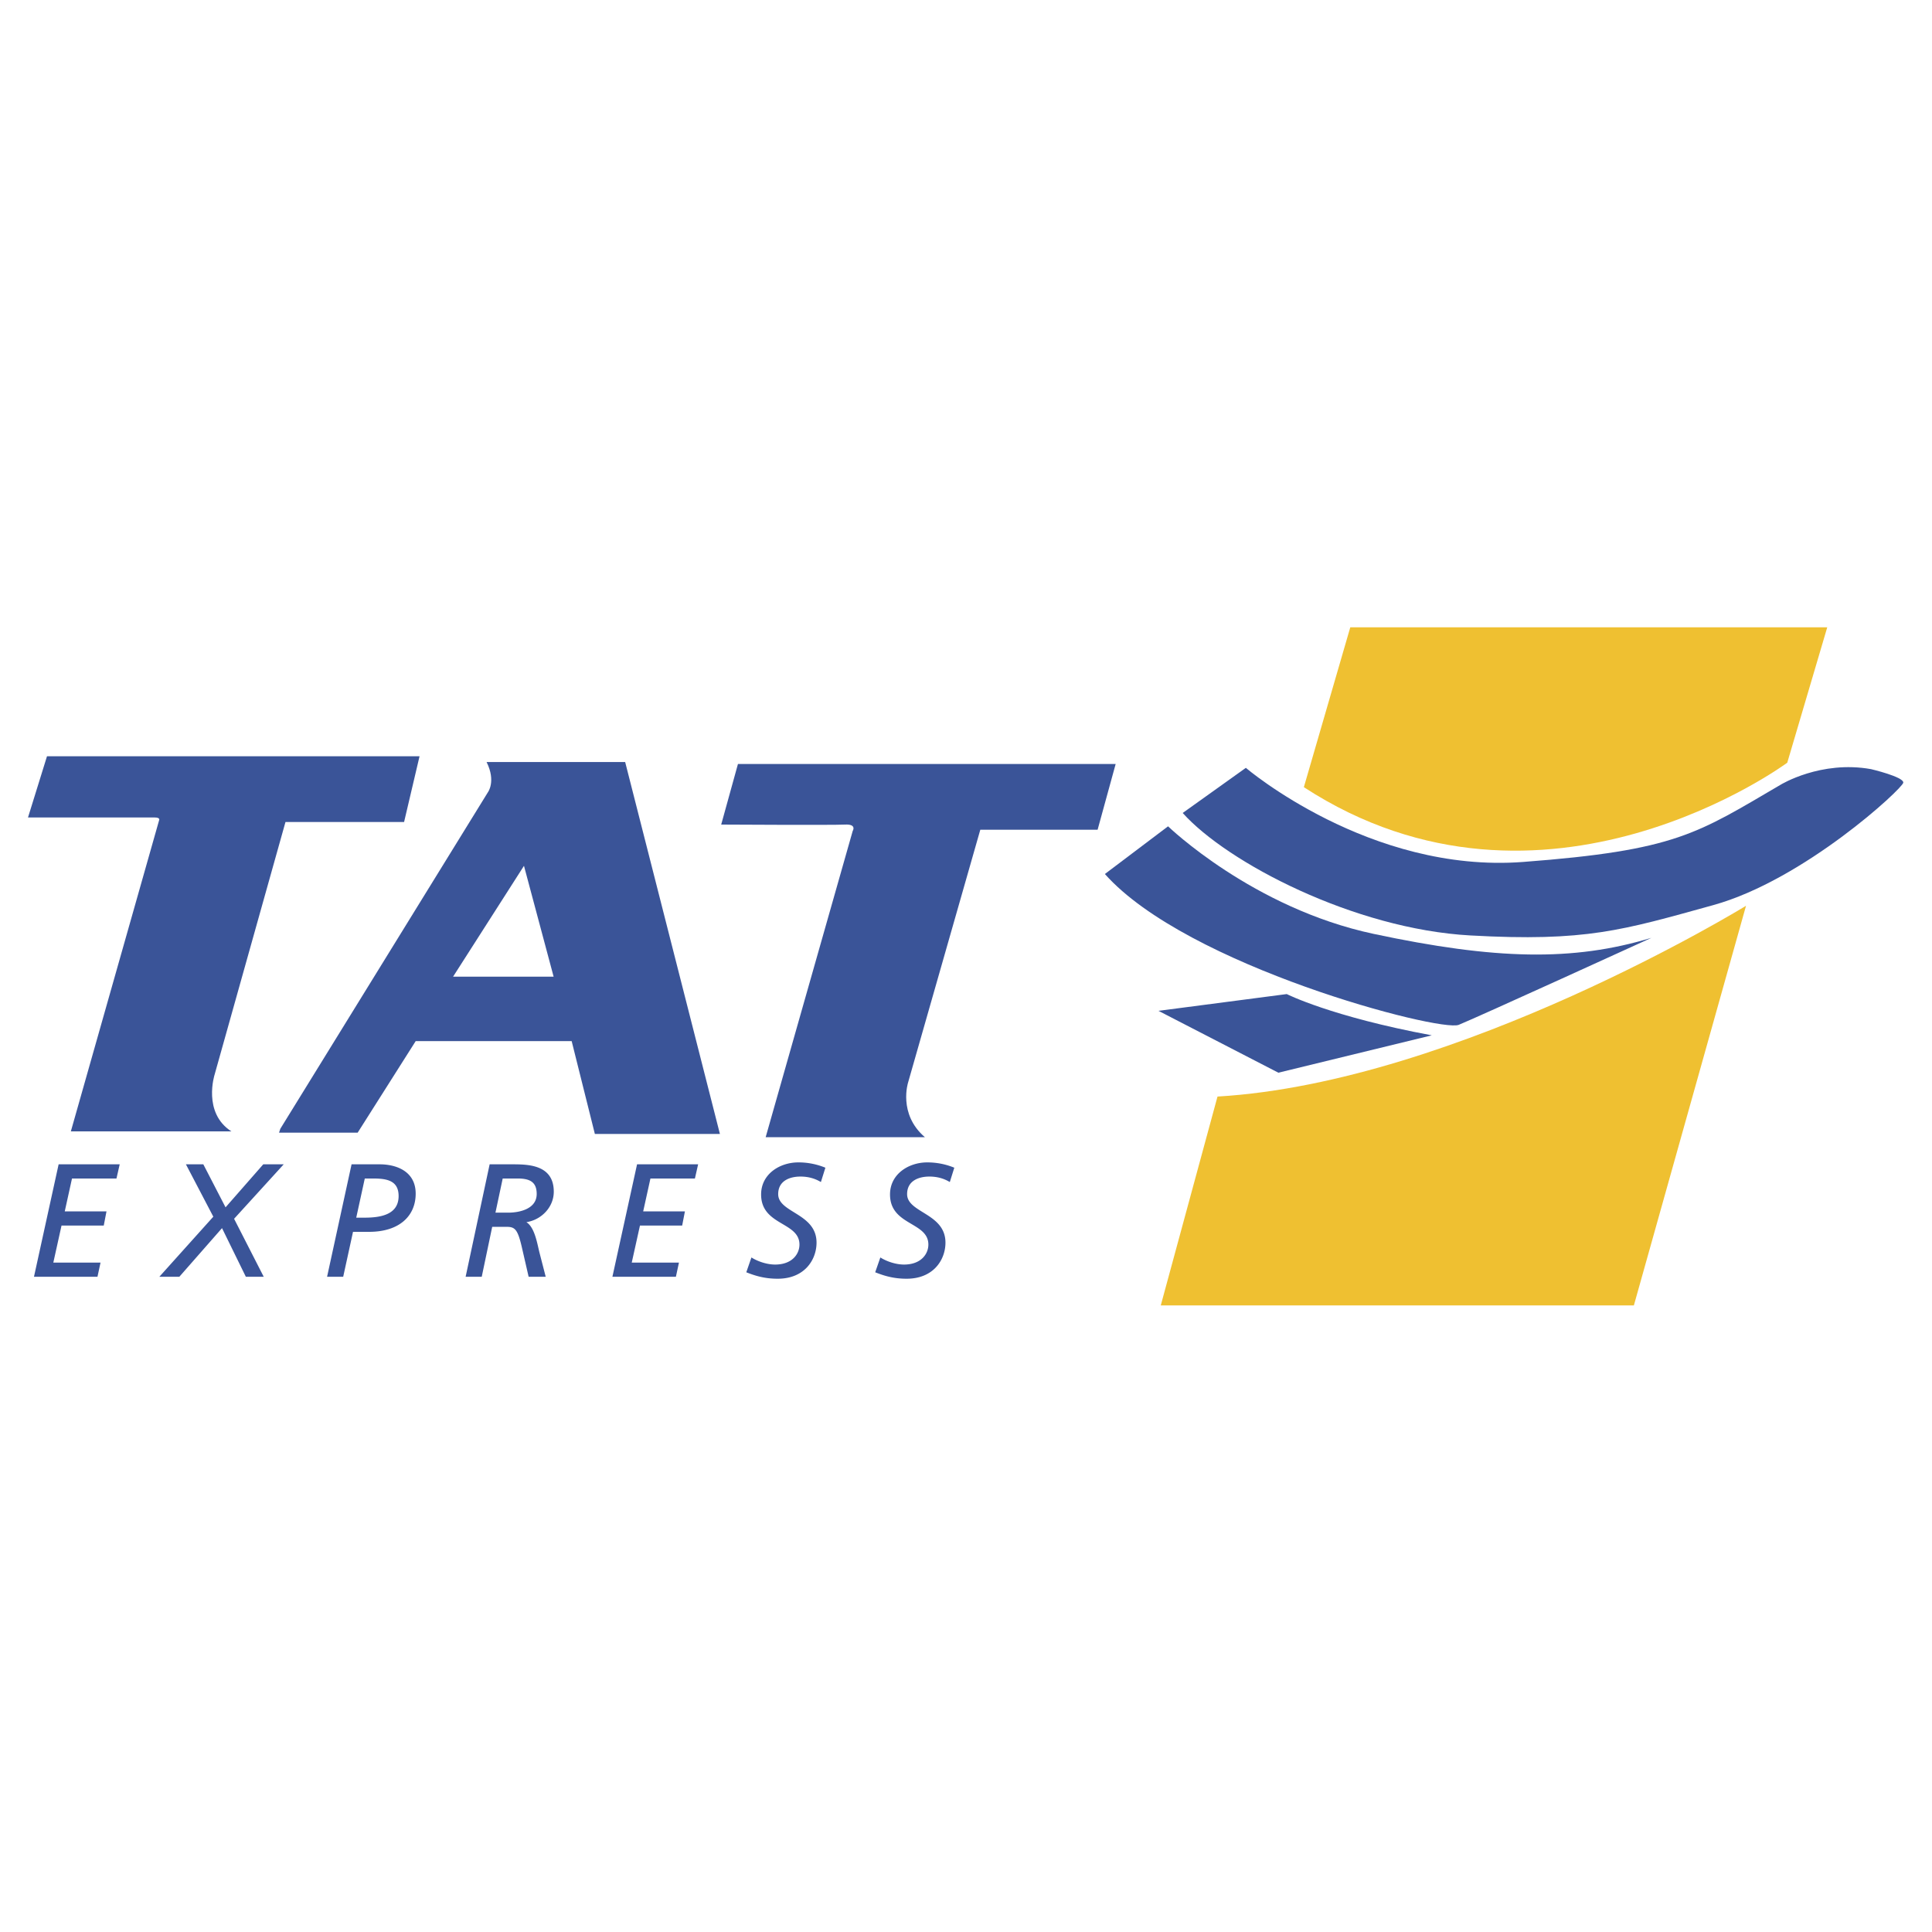
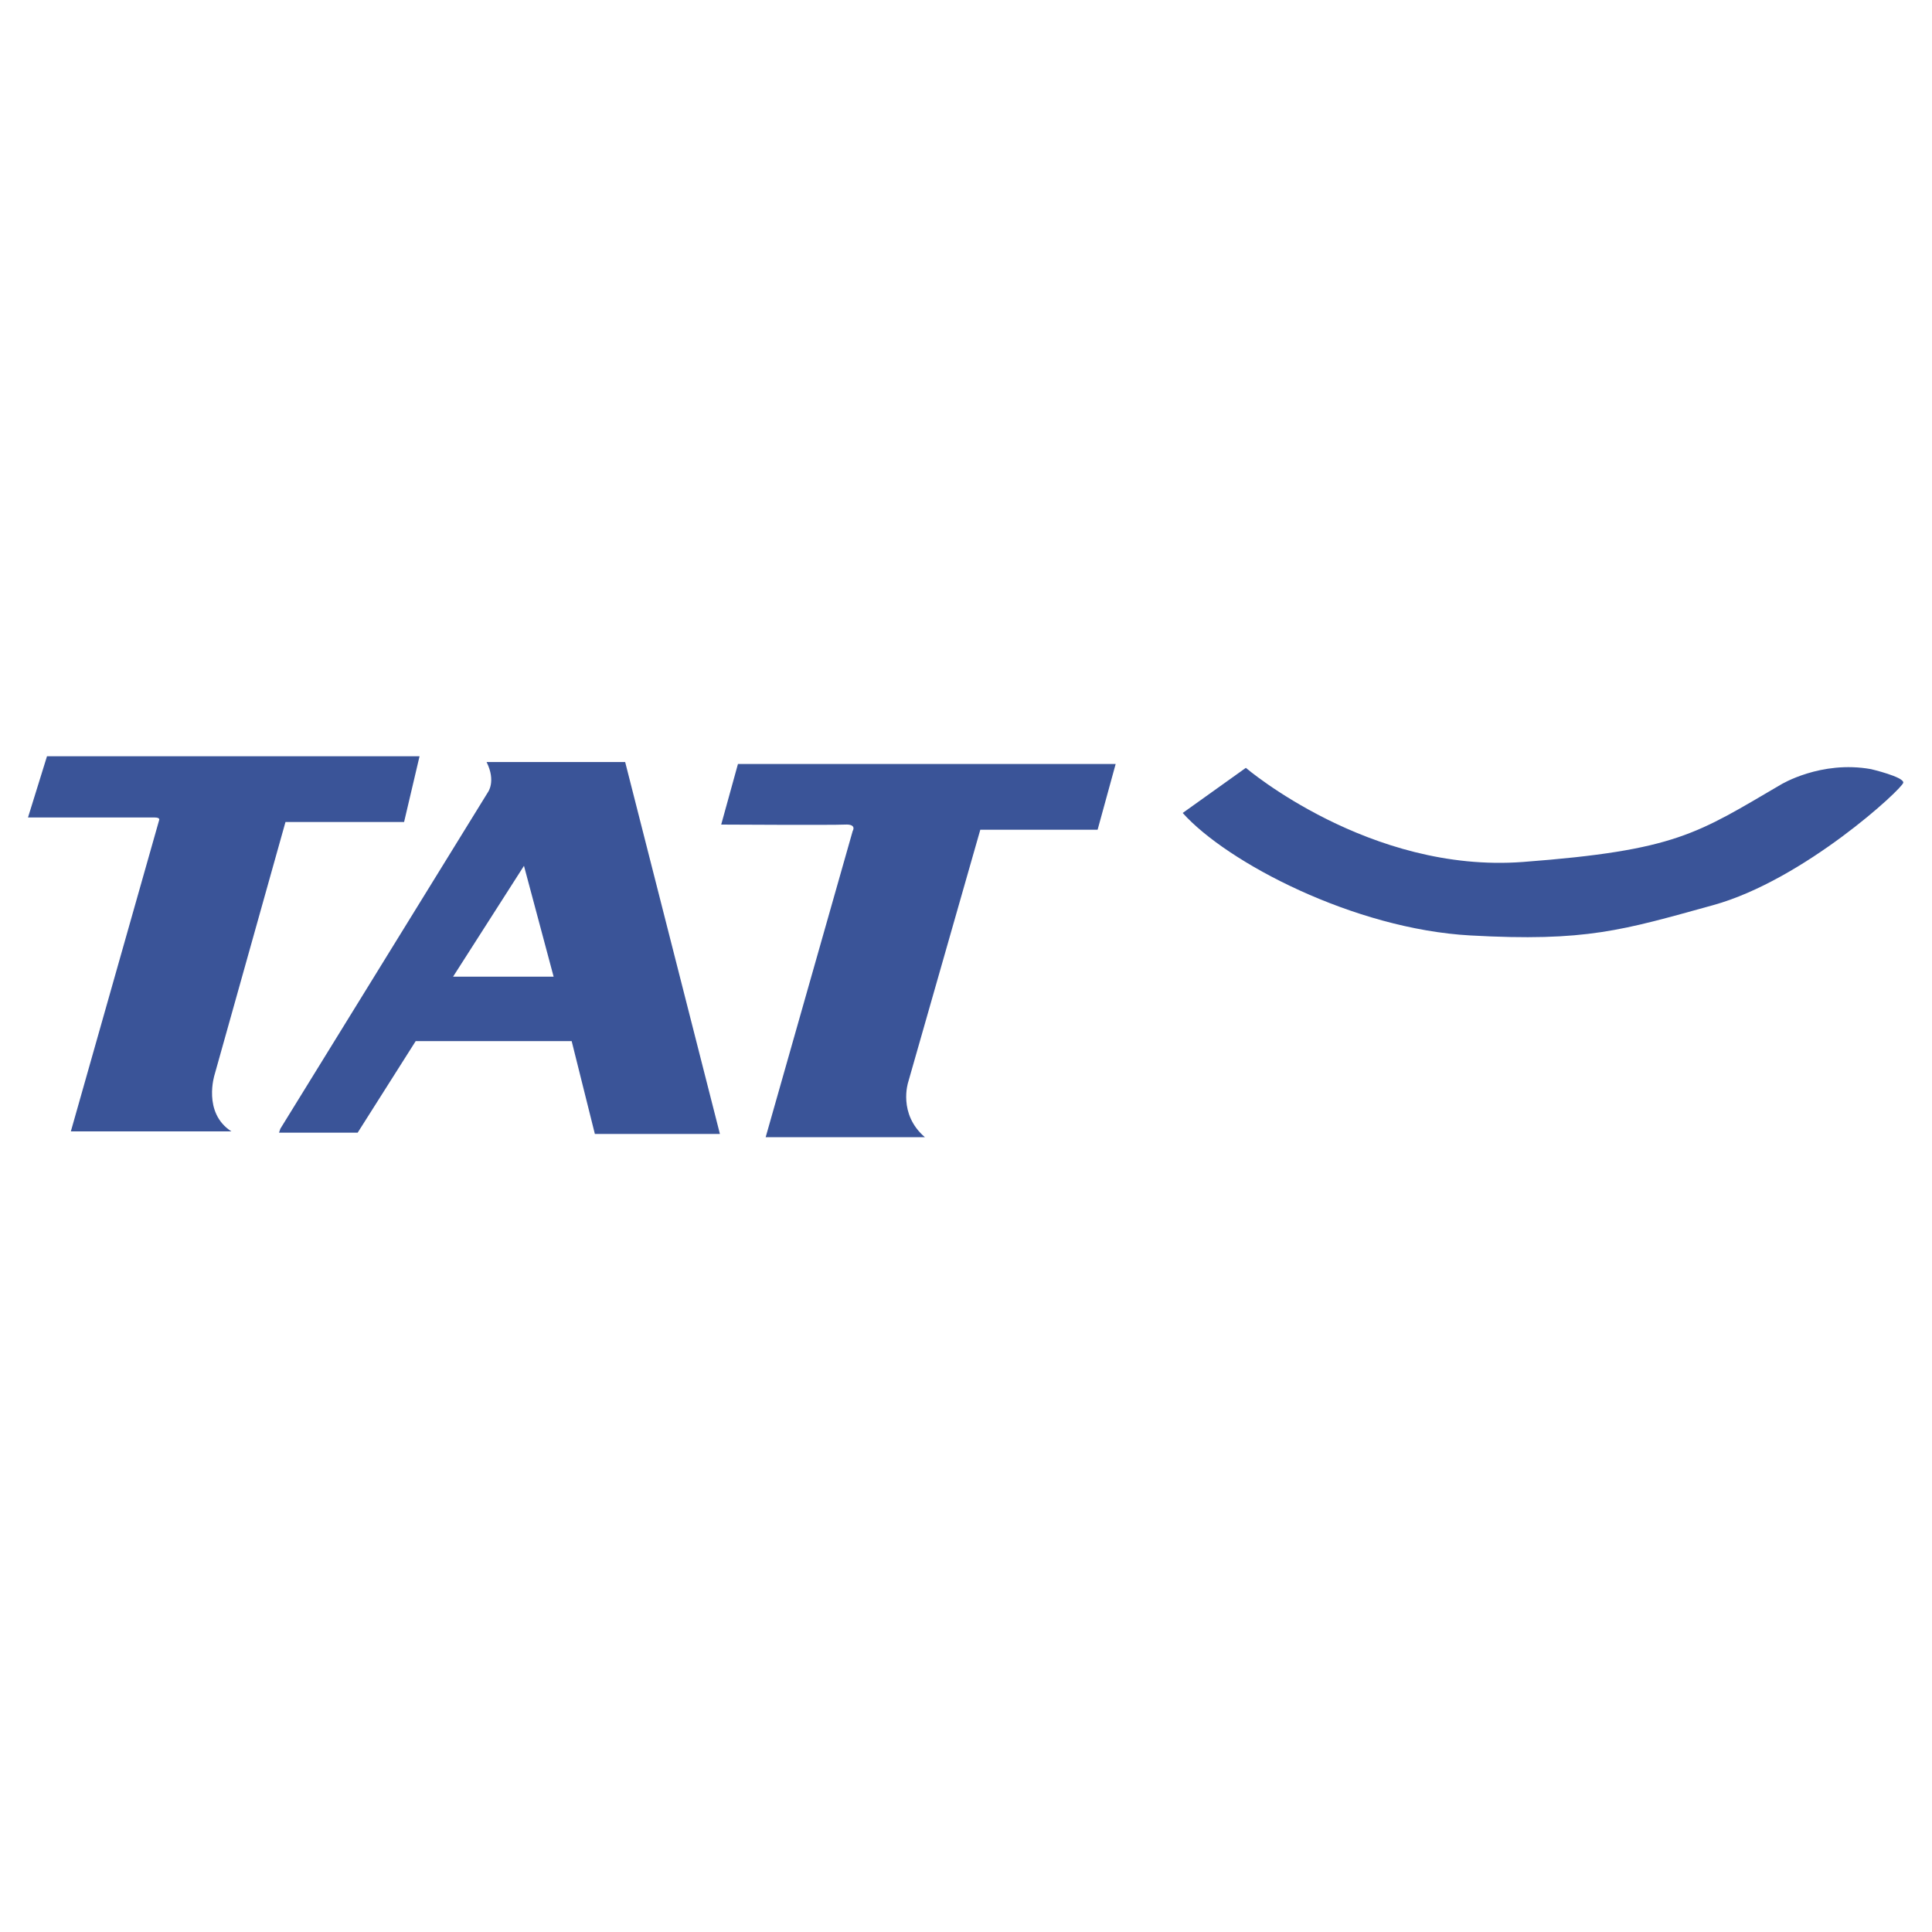
<svg xmlns="http://www.w3.org/2000/svg" width="2500" height="2500" viewBox="0 0 192.744 192.744">
  <g fill-rule="evenodd" clip-rule="evenodd">
    <path fill="#fff" d="M0 0h192.744v192.744H0V0z" />
    <path d="M4.689 75.446h37.167l-1.543 6.559H28.481l-7.072 25.206s-1.222 3.794 1.672 5.658H7.069l8.81-31.058s.128-.256-.451-.256H2.793l1.896-6.109zM62.369 76.024H48.543c.965 1.93.128 3.023.128 3.023l-20.705 33.565-.128.386h7.845l5.787-9.131h15.562l2.314 9.26h12.475l-9.452-37.103zM45.2 97.438l7.074-11.06 2.958 11.06H45.2zM73.621 76.218h37.682l-1.801 6.559H97.799l-7.201 25.206s-1.029 3.15 1.671 5.466H76.386l8.681-30.543s.45-.708-.772-.643c-1.221.064-12.346 0-12.346 0l1.672-6.045zM117.99 81.105l6.301-4.501s12.346 10.545 27.65 9.388 17.361-2.83 25.721-7.716c0 0 3.986-2.444 9.002-1.543 0 0 3.279.771 3.215 1.35-.064.579-9.902 9.71-18.969 12.218-9.066 2.507-12.666 3.665-24.242 3.022-11.574-.644-24.242-7.267-28.678-12.218z" fill="#3a5498" />
-     <path d="M110.227 87.195l6.303-4.758s8.436 8.163 20.523 10.734c12.09 2.572 19.857 2.769 27.703.39 0 0-17.359 7.927-19.227 8.681-1.867.753-27.136-5.851-35.302-15.047zM115.574 100.845l12.797-1.672s4.438 2.251 14.469 4.115l-15.305 3.729-11.961-6.172z" fill="#3a5498" />
-     <path d="M121.463 109.397l-5.66 20.834h47.199l11.188-39.867c-.001 0-28.678 17.618-52.727 19.033zM130.078 78.532l4.631-15.947h47.584l-3.988 13.504S154 94.094 130.078 78.532z" fill="#efc031" />
-     <path fill="#3a5498" d="M5.849 116.157h6.093l-.322 1.415H7.183l-.723 3.28h4.164l-.273 1.414H6.138l-.819 3.697h4.71l-.305 1.415H3.389l2.46-11.221zM18.548 116.157h1.736l2.218 4.292 3.762-4.292h2.041l-4.951 5.434 2.958 5.787h-1.784l-2.379-4.855-4.26 4.855h-1.994l5.386-5.997-2.733-5.224zM35.074 116.157H37.87c1.671 0 3.6.691 3.6 2.926 0 2.218-1.623 3.81-4.645 3.81h-1.607l-.98 4.485H32.63l2.444-11.221zm.466 5.322h.852c1.656 0 3.375-.338 3.375-2.154 0-1.56-1.189-1.752-2.539-1.752h-.836l-.852 3.906zM48.849 116.157h2.202c1.576 0 4.196 0 4.196 2.732 0 1.544-1.238 2.813-2.732 3.038.852.531 1.093 2.219 1.318 3.087l.61 2.363h-1.704l-.676-2.942c-.417-1.8-.691-2.041-1.527-2.041h-1.431l-1.045 4.983h-1.607l2.396-11.22zm.579 4.822h1.27c1.141 0 2.845-.369 2.845-1.864 0-1.174-.659-1.543-1.896-1.543h-1.495l-.724 3.407zM63.556 116.157h6.092l-.321 1.415H64.89l-.723 3.28h4.163l-.274 1.414h-4.211l-.82 3.697h4.71l-.305 1.415h-6.334l2.46-11.221zM81.896 117.926c-.531-.321-1.19-.547-2.042-.547-1.061 0-2.219.418-2.219 1.752 0 1.881 3.826 1.897 3.826 4.839 0 1.688-1.174 3.601-3.875 3.601-1.302 0-2.234-.289-3.134-.643l.514-1.479c.66.418 1.576.708 2.363.708 1.705 0 2.428-1.061 2.428-1.993 0-2.283-3.826-1.881-3.826-5 0-2.042 1.865-3.199 3.713-3.199a7.04 7.04 0 0 1 2.7.53l-.448 1.431zM94.757 117.926c-.531-.321-1.189-.547-2.042-.547-1.061 0-2.218.418-2.218 1.752 0 1.881 3.826 1.897 3.826 4.839 0 1.688-1.174 3.601-3.875 3.601-1.302 0-2.234-.289-3.135-.643l.515-1.479c.659.418 1.575.708 2.362.708 1.704 0 2.428-1.061 2.428-1.993 0-2.283-3.826-1.881-3.826-5 0-2.042 1.864-3.199 3.713-3.199.932 0 1.848.177 2.7.53l-.448 1.431z" />
  </g>
</svg>